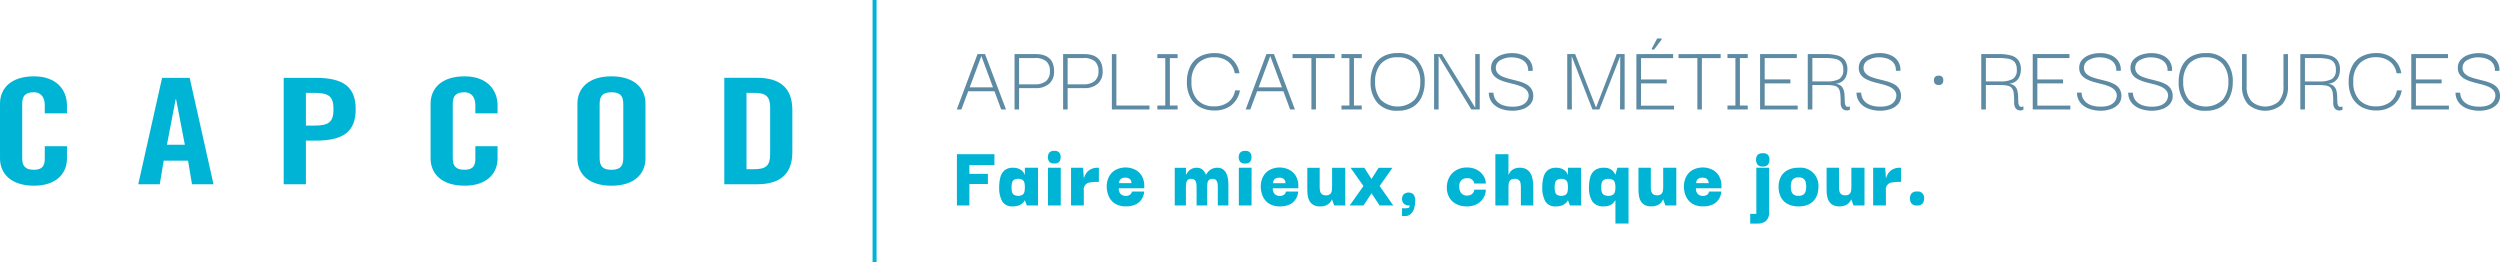
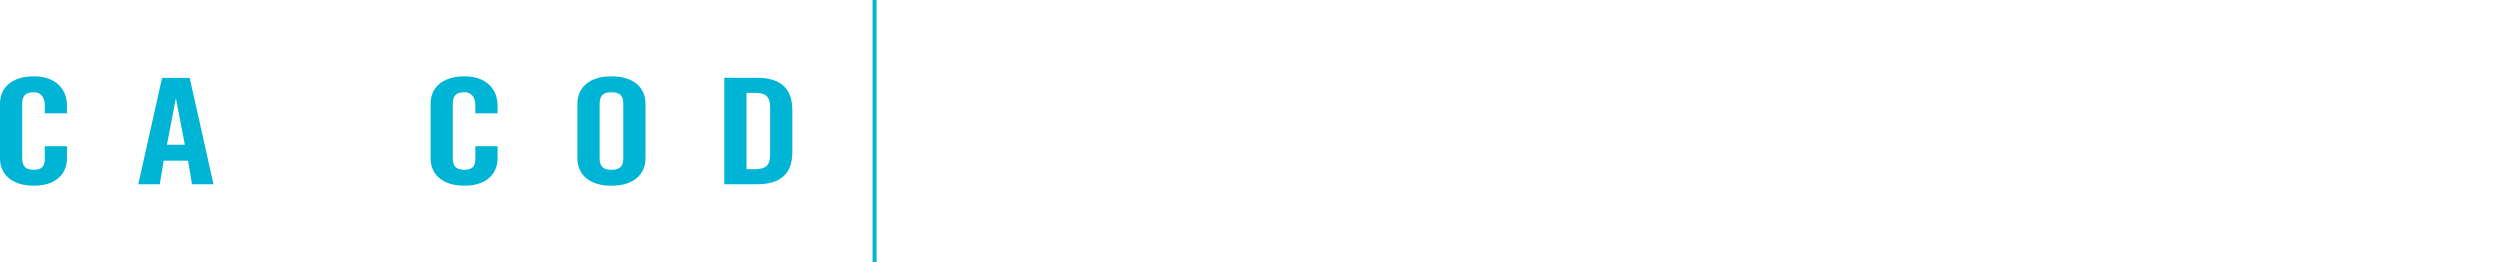
<svg xmlns="http://www.w3.org/2000/svg" width="561.51" height="58.856" viewBox="0 0 561.51 58.856">
  <g id="Groupe_369" data-name="Groupe 369" transform="translate(-60.945 -454.621)">
    <path id="Tracé_283" data-name="Tracé 283" d="M71,473.357V471.5c0-2.02-1.128-2.881-2.415-2.881-2.01,0-2.655.861-2.655,2.648v12.118c0,1.788.644,2.648,2.655,2.648,1.812,0,2.415-.86,2.415-2.416v-2.88h4.989v2.747c0,3.376-2.413,6.125-7.4,6.125-5.229,0-7.642-2.748-7.642-6.125V471.171c0-3.375,2.413-6.123,7.642-6.123,4.99,0,7.4,2.979,7.4,6.555v1.755Z" transform="translate(0 6.719)" fill="#00b4d5" />
    <path id="Tracé_284" data-name="Tracé 284" d="M88.96,489.2H84.133l5.351-23.9h6.194l5.352,23.9H96.2l-.885-5.3H89.844Zm1.61-8.873h4.022L92.62,470.062h-.079Z" transform="translate(7.868 6.803)" fill="#00b4d5" />
-     <path id="Tracé_285" data-name="Tracé 285" d="M108.521,489.2v-23.9h7.16c6.157,0,9.012,1.953,9.012,7.051s-2.855,7.053-9.012,7.053h-2.172v9.8Zm4.988-13.176h1.933c3.257,0,4.263-.828,4.263-3.675s-1.006-3.674-4.263-3.674h-1.933Z" transform="translate(16.143 6.803)" fill="#00b4d5" />
    <path id="Tracé_286" data-name="Tracé 286" d="M143.208,473.357V471.5c0-2.02-1.128-2.881-2.413-2.881-2.012,0-2.656.861-2.656,2.648v12.118c0,1.788.644,2.648,2.656,2.648,1.811,0,2.413-.86,2.413-2.416v-2.88H148.2v2.747c0,3.376-2.415,6.125-7.4,6.125-5.23,0-7.643-2.748-7.643-6.125V471.171c0-3.375,2.413-6.123,7.643-6.123,4.988,0,7.4,2.979,7.4,6.555v1.755Z" transform="translate(24.5 6.719)" fill="#00b4d5" />
    <path id="Tracé_287" data-name="Tracé 287" d="M157.78,471.173c0-3.378,2.413-6.126,7.642-6.126s7.645,2.748,7.645,6.126v12.315c0,3.378-2.413,6.126-7.645,6.126s-7.642-2.748-7.642-6.126Zm4.988,12.216c0,1.788.644,2.649,2.655,2.649s2.656-.861,2.656-2.649V471.272c0-1.788-.644-2.649-2.656-2.649s-2.655.861-2.655,2.649Z" transform="translate(32.857 6.719)" fill="#00b4d5" />
    <path id="Tracé_288" data-name="Tracé 288" d="M182.41,465.294h7.4c5.15,0,7.884,2.318,7.884,7.218v9.469c0,4.9-2.735,7.218-7.884,7.218h-7.4ZM187.4,485.82h1.73c2.655,0,3.58-.828,3.58-3.343V472.015c0-2.515-.925-3.343-3.58-3.343H187.4Z" transform="translate(41.214 6.803)" fill="#00b4d5" />
-     <path id="Tracé_289" data-name="Tracé 289" d="M565.657,474.559a4.012,4.012,0,0,0,1.678-1.082,2.682,2.682,0,0,0,.676-1.724,3,3,0,0,0-.417-1.734,3.139,3.139,0,0,0-1.195-1.071,8.022,8.022,0,0,0-1.657-.642q-.9-.243-1.813-.463a12.509,12.509,0,0,1-1.669-.52,3.186,3.186,0,0,1-1.216-.806,1.843,1.843,0,0,1-.439-1.347,1.909,1.909,0,0,1,1.037-1.6,4.8,4.8,0,0,1,2.569-.629,6.078,6.078,0,0,1,1.126.122,4.019,4.019,0,0,1,1.217.453,2.657,2.657,0,0,1,.958.928,2.717,2.717,0,0,1,.35,1.525h1.014a3.529,3.529,0,0,0-.575-2.21,3.776,3.776,0,0,0-1.678-1.326,5.98,5.98,0,0,0-2.322-.442,7.053,7.053,0,0,0-2.367.375,4.16,4.16,0,0,0-1.7,1.071,2.556,2.556,0,0,0-.687,1.669,2.642,2.642,0,0,0,.406,1.68,3.346,3.346,0,0,0,1.205,1.038,8.376,8.376,0,0,0,1.667.652q.912.253,1.826.475a10.82,10.82,0,0,1,1.667.541,3.33,3.33,0,0,1,1.217.84,1.887,1.887,0,0,1,.439,1.359,3.418,3.418,0,0,1-.146.585,2.207,2.207,0,0,1-.485.783,2.8,2.8,0,0,1-1.07.675,5.314,5.314,0,0,1-1.882.276,6.239,6.239,0,0,1-2.119-.3,3.625,3.625,0,0,1-1.274-.741,2.73,2.73,0,0,1-.654-.895,3.187,3.187,0,0,1-.237-.8c-.029-.228-.044-.364-.044-.409h-1.037a3.639,3.639,0,0,0,.81,2.33,4.476,4.476,0,0,0,1.973,1.315,7.58,7.58,0,0,0,2.513.419,6.877,6.877,0,0,0,2.333-.375m-16.531-5.767h5.77v-.884h-5.77v-4.795h7.212v-.905h-8.249v12.44h8.451v-.861h-7.414Zm-5.093,4.894a5.437,5.437,0,0,0,1.917-3.324h-1.1a4.078,4.078,0,0,1-1.555,2.65,5.123,5.123,0,0,1-3.155.928,4.931,4.931,0,0,1-3.707-1.4,5.72,5.72,0,0,1-1.363-4.144,5.567,5.567,0,0,1,1.386-4.065,5.042,5.042,0,0,1,3.774-1.414,4.868,4.868,0,0,1,2.976.916,4.169,4.169,0,0,1,1.578,2.685h1.058a5.3,5.3,0,0,0-1.9-3.359,5.841,5.841,0,0,0-3.709-1.171A6.96,6.96,0,0,0,537,462.7a5.071,5.071,0,0,0-2.175,2.155,7.62,7.62,0,0,0-.8,3.579,7.165,7.165,0,0,0,.8,3.547,5.316,5.316,0,0,0,2.186,2.155,6.617,6.617,0,0,0,3.122.729,6.076,6.076,0,0,0,3.9-1.183M524.2,463.092h2.772a12.405,12.405,0,0,1,2.265.177,2.384,2.384,0,0,1,1.42.739,2.618,2.618,0,0,1,.485,1.734,2.209,2.209,0,0,1-.9,2.067,5.408,5.408,0,0,1-2.727.541H524.2Zm0,11.556v-5.491h2.953a9.952,9.952,0,0,1,1.859.138,1.662,1.662,0,0,1,1.014.548,2.369,2.369,0,0,1,.429,1.181,16.668,16.668,0,0,1,.1,2.056,2.191,2.191,0,0,0,.269,1.215,1.194,1.194,0,0,0,.655.508,1.48,1.48,0,0,0,.71.044,1.156,1.156,0,0,0,.439-.154v-.729q-.631.221-.868-.056a1.436,1.436,0,0,1-.271-.861q-.034-.585-.046-1.292a5.808,5.808,0,0,0-.179-1.359,2.069,2.069,0,0,0-.676-1.082,2.34,2.34,0,0,0-1.544-.431,3.059,3.059,0,0,0,1.724-.442,2.632,2.632,0,0,0,.98-1.171,3.909,3.909,0,0,0,.316-1.57,3.435,3.435,0,0,0-.575-2.109,3.054,3.054,0,0,0-1.68-1.071,10.16,10.16,0,0,0-2.7-.309h-3.944v12.44Zm-5.127-1.149a5.935,5.935,0,0,0,1.319-4.153v-7.137h-1.015v7.137a4.962,4.962,0,0,1-1.07,3.5,4.619,4.619,0,0,1-6.084-.012,4.832,4.832,0,0,1-1.116-3.49v-7.137h-1.037v7.137a5.882,5.882,0,0,0,1.341,4.132,5.8,5.8,0,0,0,7.662.021m-20.959-1.038a6.1,6.1,0,0,1-1.251-4,5.949,5.949,0,0,1,1.284-4.066,4.778,4.778,0,0,1,3.786-1.458,4.679,4.679,0,0,1,3.809,1.513A6.063,6.063,0,0,1,507,468.461a5.988,5.988,0,0,1-1.284,4.01,5.521,5.521,0,0,1-7.606-.011m7.155,1.667a5.082,5.082,0,0,0,2.04-2.275,7.92,7.92,0,0,0,.688-3.391,6.927,6.927,0,0,0-1.534-4.718,5.69,5.69,0,0,0-4.53-1.756,6.508,6.508,0,0,0-3.38.806,5.066,5.066,0,0,0-2.029,2.254,8.008,8.008,0,0,0-.675,3.414,6.851,6.851,0,0,0,1.555,4.728,5.748,5.748,0,0,0,4.53,1.745,6.4,6.4,0,0,0,3.335-.806m-13.127.431a4.012,4.012,0,0,0,1.678-1.082,2.682,2.682,0,0,0,.676-1.724,3,3,0,0,0-.417-1.734,3.14,3.14,0,0,0-1.195-1.071,8.023,8.023,0,0,0-1.657-.642q-.9-.243-1.813-.463a12.507,12.507,0,0,1-1.669-.52,3.176,3.176,0,0,1-1.216-.806,1.843,1.843,0,0,1-.439-1.347,1.909,1.909,0,0,1,1.037-1.6,4.8,4.8,0,0,1,2.569-.629,6.078,6.078,0,0,1,1.126.122,4.019,4.019,0,0,1,1.217.453,2.658,2.658,0,0,1,.958.928,2.717,2.717,0,0,1,.35,1.525h1.014a3.529,3.529,0,0,0-.575-2.21,3.772,3.772,0,0,0-1.679-1.326,5.968,5.968,0,0,0-2.321-.442,7.048,7.048,0,0,0-2.367.375,4.16,4.16,0,0,0-1.7,1.071,2.556,2.556,0,0,0-.687,1.669,2.641,2.641,0,0,0,.406,1.68,3.345,3.345,0,0,0,1.205,1.038,8.376,8.376,0,0,0,1.667.652q.912.253,1.826.475a10.824,10.824,0,0,1,1.667.541,3.331,3.331,0,0,1,1.217.84,1.887,1.887,0,0,1,.439,1.359,3.424,3.424,0,0,1-.146.585,2.206,2.206,0,0,1-.485.783,2.8,2.8,0,0,1-1.07.675,5.314,5.314,0,0,1-1.882.276,6.239,6.239,0,0,1-2.119-.3,3.626,3.626,0,0,1-1.274-.741,2.73,2.73,0,0,1-.654-.895,3.19,3.19,0,0,1-.237-.8c-.029-.228-.044-.364-.044-.409h-1.037a3.639,3.639,0,0,0,.81,2.33,4.476,4.476,0,0,0,1.973,1.315,7.579,7.579,0,0,0,2.513.419,6.876,6.876,0,0,0,2.333-.375m-11.517,0a4.009,4.009,0,0,0,1.68-1.082,2.689,2.689,0,0,0,.676-1.724,3,3,0,0,0-.418-1.734,3.129,3.129,0,0,0-1.195-1.071,8.039,8.039,0,0,0-1.655-.642q-.9-.243-1.815-.463a12.491,12.491,0,0,1-1.667-.52,3.192,3.192,0,0,1-1.217-.806,1.848,1.848,0,0,1-.439-1.347,1.909,1.909,0,0,1,1.037-1.6,4.8,4.8,0,0,1,2.569-.629,6.1,6.1,0,0,1,1.128.122,4,4,0,0,1,1.216.453,2.672,2.672,0,0,1,.959.928,2.718,2.718,0,0,1,.348,1.525h1.015a3.546,3.546,0,0,0-.575-2.21,3.779,3.779,0,0,0-1.68-1.326,5.973,5.973,0,0,0-2.321-.442,7.042,7.042,0,0,0-2.367.375,4.156,4.156,0,0,0-1.7,1.071,2.562,2.562,0,0,0-.687,1.669,2.641,2.641,0,0,0,.406,1.68,3.346,3.346,0,0,0,1.205,1.038,8.375,8.375,0,0,0,1.667.652q.914.253,1.825.475a10.793,10.793,0,0,1,1.669.541,3.337,3.337,0,0,1,1.216.84,1.887,1.887,0,0,1,.441,1.359,3.452,3.452,0,0,1-.147.585,2.187,2.187,0,0,1-.485.783,2.789,2.789,0,0,1-1.07.675,5.309,5.309,0,0,1-1.882.276,6.239,6.239,0,0,1-2.119-.3,3.626,3.626,0,0,1-1.274-.741,2.751,2.751,0,0,1-.654-.895,3.124,3.124,0,0,1-.236-.8c-.031-.228-.046-.364-.046-.409H473a3.632,3.632,0,0,0,.812,2.33,4.464,4.464,0,0,0,1.971,1.315,7.585,7.585,0,0,0,2.513.419,6.877,6.877,0,0,0,2.333-.375m-16.531-5.767h5.77v-.884h-5.77v-4.795h7.212v-.905h-8.249v12.44h8.452v-.861h-7.416Zm-11.561-5.7h2.772a12.416,12.416,0,0,1,2.265.177,2.388,2.388,0,0,1,1.42.739,2.618,2.618,0,0,1,.485,1.734,2.212,2.212,0,0,1-.9,2.067,5.412,5.412,0,0,1-2.727.541h-3.313Zm0,11.556v-5.491h2.952a9.969,9.969,0,0,1,1.86.138,1.662,1.662,0,0,1,1.014.548,2.382,2.382,0,0,1,.429,1.181,16.71,16.71,0,0,1,.1,2.056,2.19,2.19,0,0,0,.271,1.215,1.191,1.191,0,0,0,.654.508,1.482,1.482,0,0,0,.71.044,1.155,1.155,0,0,0,.441-.154v-.729q-.633.221-.868-.056a1.436,1.436,0,0,1-.271-.861q-.034-.585-.046-1.292a5.735,5.735,0,0,0-.181-1.359,2.067,2.067,0,0,0-.675-1.082,2.34,2.34,0,0,0-1.544-.431,3.059,3.059,0,0,0,1.724-.442,2.633,2.633,0,0,0,.98-1.171,3.91,3.91,0,0,0,.316-1.57,3.435,3.435,0,0,0-.575-2.109,3.054,3.054,0,0,0-1.68-1.071,10.16,10.16,0,0,0-2.7-.309H451.5v12.44Zm-9.758-5.811a1.34,1.34,0,0,0,.2-.751,1.261,1.261,0,0,0-.2-.707.936.936,0,0,0-.834-.309.994.994,0,0,0-.867.309,1.209,1.209,0,0,0-.214.707,1.284,1.284,0,0,0,.214.751.994.994,0,0,0,.867.309.936.936,0,0,0,.834-.309m-11.663,5.723a4.008,4.008,0,0,0,1.68-1.082,2.689,2.689,0,0,0,.676-1.724,3,3,0,0,0-.418-1.734,3.136,3.136,0,0,0-1.193-1.071,8.053,8.053,0,0,0-1.657-.642q-.9-.243-1.815-.463a12.551,12.551,0,0,1-1.667-.52,3.192,3.192,0,0,1-1.217-.806,1.848,1.848,0,0,1-.439-1.347,1.909,1.909,0,0,1,1.037-1.6,4.8,4.8,0,0,1,2.57-.629,6.088,6.088,0,0,1,1.126.122,4.019,4.019,0,0,1,1.217.453,2.668,2.668,0,0,1,.958.928,2.717,2.717,0,0,1,.35,1.525h1.014a3.546,3.546,0,0,0-.575-2.21,3.78,3.78,0,0,0-1.679-1.326,5.969,5.969,0,0,0-2.321-.442,7.042,7.042,0,0,0-2.367.375,4.165,4.165,0,0,0-1.7,1.071A2.569,2.569,0,0,0,424,465.1a2.658,2.658,0,0,0,.406,1.68,3.346,3.346,0,0,0,1.205,1.038,8.355,8.355,0,0,0,1.669.652q.912.253,1.826.475a10.82,10.82,0,0,1,1.667.541,3.331,3.331,0,0,1,1.217.84,1.892,1.892,0,0,1,.439,1.359,3.446,3.446,0,0,1-.147.585,2.181,2.181,0,0,1-.483.783,2.8,2.8,0,0,1-1.071.675,5.309,5.309,0,0,1-1.882.276,6.239,6.239,0,0,1-2.119-.3,3.619,3.619,0,0,1-1.272-.741,2.73,2.73,0,0,1-.654-.895,3.08,3.08,0,0,1-.237-.8c-.031-.228-.046-.364-.046-.409h-1.037a3.64,3.64,0,0,0,.812,2.33,4.464,4.464,0,0,0,1.971,1.315,7.588,7.588,0,0,0,2.514.419,6.868,6.868,0,0,0,2.332-.375m-17.545-11.467h2.772a12.407,12.407,0,0,1,2.265.177,2.384,2.384,0,0,1,1.42.739,2.618,2.618,0,0,1,.485,1.734,2.209,2.209,0,0,1-.9,2.067,5.408,5.408,0,0,1-2.727.541h-3.313Zm0,11.556v-5.491h2.953a9.953,9.953,0,0,1,1.859.138,1.662,1.662,0,0,1,1.014.548,2.369,2.369,0,0,1,.429,1.181,16.668,16.668,0,0,1,.1,2.056,2.179,2.179,0,0,0,.271,1.215,1.187,1.187,0,0,0,.654.508,1.48,1.48,0,0,0,.71.044,1.146,1.146,0,0,0,.439-.154v-.729q-.631.221-.868-.056a1.436,1.436,0,0,1-.271-.861q-.034-.585-.046-1.292a5.738,5.738,0,0,0-.179-1.359,2.069,2.069,0,0,0-.676-1.082,2.34,2.34,0,0,0-1.544-.431,3.064,3.064,0,0,0,1.725-.442,2.638,2.638,0,0,0,.979-1.171,3.909,3.909,0,0,0,.316-1.57,3.435,3.435,0,0,0-.575-2.109,3.054,3.054,0,0,0-1.68-1.071,10.153,10.153,0,0,0-2.7-.309h-3.944v12.44Zm-10.705-5.855h5.77v-.884h-5.77v-4.795h7.212v-.905h-8.249v12.44h8.452v-.861h-7.416Zm-5.566,4.972v-10.65h1.758v-.905H394.5v.905h1.78v10.65H394.5v.884h4.552v-.884Zm-9.555-10.65v11.534h1.014V463.113h4.215v-.905H383.5v.905ZM379.7,458.96V458.7H378.7l-1.217,2.3v.175h.541Zm-4.619,9.832h5.77v-.884h-5.77v-4.795h7.212v-.905H374.04v12.44h8.451v-.861h-7.414Zm-15.528,5.855-.046-11.865h.046l4.619,11.865h1.555l4.643-11.865h.046l-.046,11.865H371.4v-12.44h-1.78L365,474.161h-.046l-4.665-11.953h-1.78v12.44Zm-11.032-.088a4.008,4.008,0,0,0,1.68-1.082,2.689,2.689,0,0,0,.676-1.724,3,3,0,0,0-.418-1.734,3.14,3.14,0,0,0-1.195-1.071,8.04,8.04,0,0,0-1.655-.642q-.9-.243-1.815-.463a12.483,12.483,0,0,1-1.667-.52,3.192,3.192,0,0,1-1.217-.806,1.848,1.848,0,0,1-.439-1.347,1.909,1.909,0,0,1,1.037-1.6,4.8,4.8,0,0,1,2.569-.629,6.1,6.1,0,0,1,1.128.122,4,4,0,0,1,1.216.453,2.672,2.672,0,0,1,.959.928,2.718,2.718,0,0,1,.348,1.525h1.015a3.538,3.538,0,0,0-.576-2.21,3.768,3.768,0,0,0-1.678-1.326,5.973,5.973,0,0,0-2.321-.442,7.042,7.042,0,0,0-2.367.375,4.157,4.157,0,0,0-1.7,1.071,2.562,2.562,0,0,0-.687,1.669,2.642,2.642,0,0,0,.406,1.68,3.346,3.346,0,0,0,1.205,1.038,8.378,8.378,0,0,0,1.667.652q.914.253,1.826.475a10.788,10.788,0,0,1,1.669.541,3.336,3.336,0,0,1,1.216.84,1.88,1.88,0,0,1,.439,1.359,3.293,3.293,0,0,1-.146.585,2.187,2.187,0,0,1-.485.783,2.789,2.789,0,0,1-1.07.675,5.309,5.309,0,0,1-1.882.276,6.239,6.239,0,0,1-2.119-.3,3.626,3.626,0,0,1-1.274-.741,2.751,2.751,0,0,1-.654-.895,3.125,3.125,0,0,1-.236-.8c-.031-.228-.046-.364-.046-.409h-1.037a3.632,3.632,0,0,0,.812,2.33,4.464,4.464,0,0,0,1.971,1.315,7.585,7.585,0,0,0,2.513.419,6.877,6.877,0,0,0,2.333-.375m-10.67-.375H337.8l-7.414-11.976h-1.781v12.44h1.014V462.671h.046l7.3,11.976h1.894v-12.44h-1.014Zm-21.241-1.724a6.1,6.1,0,0,1-1.251-4,5.942,5.942,0,0,1,1.284-4.066,4.778,4.778,0,0,1,3.786-1.458,4.681,4.681,0,0,1,3.809,1.513,6.064,6.064,0,0,1,1.262,4.011,5.988,5.988,0,0,1-1.284,4.01,5.521,5.521,0,0,1-7.606-.011m7.155,1.667a5.09,5.09,0,0,0,2.04-2.275,7.921,7.921,0,0,0,.688-3.391,6.926,6.926,0,0,0-1.534-4.718,5.689,5.689,0,0,0-4.529-1.756,6.509,6.509,0,0,0-3.38.806,5.066,5.066,0,0,0-2.029,2.254,8.007,8.007,0,0,0-.676,3.414,6.845,6.845,0,0,0,1.556,4.728,5.748,5.748,0,0,0,4.53,1.745,6.4,6.4,0,0,0,3.335-.806m-13.161-.364v-10.65h1.758v-.905H307.8v.905h1.78v10.65H307.8v.884h4.552v-.884Zm-9.555-10.65v11.534h1.014V463.113h4.215v-.905h-9.466v.905Zm-6.627,6.563h-5.229l2.614-7.026Zm-7.1,4.971,1.534-4.088h5.9l1.509,4.088h1.082l-4.71-12.44h-1.69l-4.666,12.44Zm-4.236-.962A5.429,5.429,0,0,0,285,470.362h-1.1a4.077,4.077,0,0,1-1.555,2.65,5.123,5.123,0,0,1-3.155.928,4.929,4.929,0,0,1-3.707-1.4,5.72,5.72,0,0,1-1.363-4.144,5.567,5.567,0,0,1,1.386-4.065,5.042,5.042,0,0,1,3.774-1.414,4.871,4.871,0,0,1,2.976.916,4.162,4.162,0,0,1,1.576,2.685h1.059a5.306,5.306,0,0,0-1.9-3.359,5.834,5.834,0,0,0-3.707-1.171,6.96,6.96,0,0,0-3.222.718,5.071,5.071,0,0,0-2.175,2.155,7.62,7.62,0,0,0-.8,3.579,7.165,7.165,0,0,0,.8,3.547,5.308,5.308,0,0,0,2.186,2.155,6.617,6.617,0,0,0,3.122.729,6.076,6.076,0,0,0,3.9-1.183m-13.838.078v-10.65H271v-.905h-4.554v.905h1.781v10.65h-1.781v.884H271v-.884Zm-4.575.884v-.884h-7.437V462.208h-1.014v12.44ZM252.386,463.81a2.8,2.8,0,0,1,.834,2.242,2.743,2.743,0,0,1-.856,2.21,3.728,3.728,0,0,1-2.479.73H246.3v-5.9h3.584a3.749,3.749,0,0,1,2.5.718m-6.084,6.043h3.674a4.485,4.485,0,0,0,3.087-.983,3.545,3.545,0,0,0,1.1-2.8q0-3.867-4.192-3.867h-4.688v12.44H246.3Zm-4.823-6.043a2.8,2.8,0,0,1,.834,2.242,2.744,2.744,0,0,1-.857,2.21,3.723,3.723,0,0,1-2.479.73h-3.583v-5.9h3.583a3.753,3.753,0,0,1,2.5.718m-6.084,6.043h3.674a4.487,4.487,0,0,0,3.087-.983,3.548,3.548,0,0,0,1.1-2.8q0-3.867-4.191-3.867h-4.689v12.44h1.015Zm-5.859-.177h-5.229l2.614-7.026Zm-7.1,4.971,1.532-4.088h5.9l1.511,4.088h1.081l-4.71-12.44h-1.69l-4.665,12.44Z" transform="translate(54.443 4.564)" fill="#5e8ba4" />
-     <path id="Tracé_290" data-name="Tracé 290" d="M438.338,489.346a1.91,1.91,0,0,0,.328-1.136,1.793,1.793,0,0,0-.328-1.083,1.456,1.456,0,0,0-1.247-.45,1.517,1.517,0,0,0-1.279.45,1.755,1.755,0,0,0-.338,1.083,1.918,1.918,0,0,0,.327,1.125,1.477,1.477,0,0,0,1.29.471,1.439,1.439,0,0,0,1.247-.461m-8.264.461V486.43a1.552,1.552,0,0,1,1.452-1.8,10.518,10.518,0,0,1,1.74-.122h.2v-3.172h-.183a3.417,3.417,0,0,0-1.718.379,2.779,2.779,0,0,0-1,.94,3.677,3.677,0,0,0-.47,1.1l-.184-2.415h-2.7v8.47Zm-9.113-.031a2.5,2.5,0,0,0,.808-.542,3.1,3.1,0,0,0,.512-.777l.04.02.47,1.33h2.476v-8.47h-2.946v4.275a6.21,6.21,0,0,1-.062.871,1.286,1.286,0,0,1-.347.737,1.3,1.3,0,0,1-.962.3,1.343,1.343,0,0,1-.972-.3,1.321,1.321,0,0,1-.368-.737,5.515,5.515,0,0,1-.071-.871v-4.275h-2.782v4.255q0,.39.009.951a7.778,7.778,0,0,0,.112,1.167,3.43,3.43,0,0,0,.4,1.125,2.286,2.286,0,0,0,.86.849,2.93,2.93,0,0,0,1.483.327,3.287,3.287,0,0,0,1.341-.234m-11.64-2.446a1.385,1.385,0,0,1-.492-.787,4.293,4.293,0,0,1,0-1.953,1.393,1.393,0,0,1,.492-.778,1.78,1.78,0,0,1,1.134-.307,1.736,1.736,0,0,1,1.125.307,1.413,1.413,0,0,1,.481.778,4.293,4.293,0,0,1,0,1.953,1.405,1.405,0,0,1-.481.787,1.727,1.727,0,0,1-1.125.308,1.771,1.771,0,0,1-1.134-.308m3.651,2.108a3.6,3.6,0,0,0,1.462-1.555,4.966,4.966,0,0,0,.481-2.21,4.029,4.029,0,0,0-4.46-4.337,5.1,5.1,0,0,0-2.506.563,3.577,3.577,0,0,0-1.5,1.535,4.72,4.72,0,0,0-.471,2.239,4.923,4.923,0,0,0,.492,2.23,3.577,3.577,0,0,0,1.493,1.544,5.041,5.041,0,0,0,2.5.563,4.947,4.947,0,0,0,2.517-.572m-12.007,2.25h-1.371v2.188h1.575a3.025,3.025,0,0,0,1.943-.573,2.546,2.546,0,0,0,.717-2.087v-9.88h-2.863Zm2.649-11.088a1.926,1.926,0,0,0,.3-1.083,1.7,1.7,0,0,0-.3-1.023,1.386,1.386,0,0,0-1.177-.408,1.473,1.473,0,0,0-1.227.408,1.656,1.656,0,0,0-.307,1.023,1.869,1.869,0,0,0,.307,1.083,1.392,1.392,0,0,0,1.227.45,1.313,1.313,0,0,0,1.177-.45m-16.171,4.195a2.009,2.009,0,0,1,.153-.615,1.008,1.008,0,0,1,.419-.429,1.673,1.673,0,0,1,.86-.185,1.557,1.557,0,0,1,.838.185,1.111,1.111,0,0,1,.41.429,1.592,1.592,0,0,1,.143.615Zm3.784,4.765a3.307,3.307,0,0,0,1.35-1.216,3.611,3.611,0,0,0,.533-1.667h-2.762a1.054,1.054,0,0,1-.421.706,1.52,1.52,0,0,1-.951.276,1.6,1.6,0,0,1-1.134-.41,1.706,1.706,0,0,1-.441-1.309h5.728v-.532a4.277,4.277,0,0,0-.542-2.21,3.7,3.7,0,0,0-1.493-1.421,4.893,4.893,0,0,0-4.4.04,3.708,3.708,0,0,0-1.5,1.555,4.793,4.793,0,0,0-.492,2.4,5.376,5.376,0,0,0,.481,2.034,3.671,3.671,0,0,0,1.381,1.586,4.458,4.458,0,0,0,2.475.613,4.774,4.774,0,0,0,2.188-.45m-12.529.216a2.49,2.49,0,0,0,.809-.542,3.1,3.1,0,0,0,.51-.777l.042.02.47,1.33H383v-8.47h-2.945v4.275a6.21,6.21,0,0,1-.062.871,1.28,1.28,0,0,1-.348.737,1.3,1.3,0,0,1-.96.3,1.343,1.343,0,0,1-.972-.3,1.312,1.312,0,0,1-.368-.737,5.36,5.36,0,0,1-.071-.871v-4.275H374.5v4.255q0,.39.009.951a7.786,7.786,0,0,0,.113,1.167,3.4,3.4,0,0,0,.4,1.125,2.273,2.273,0,0,0,.859.849,2.935,2.935,0,0,0,1.484.327,3.276,3.276,0,0,0,1.339-.234m-12.038-2.393a1.2,1.2,0,0,1-.441-.717,4.8,4.8,0,0,1,0-1.862,1.157,1.157,0,0,1,.441-.706,2.286,2.286,0,0,1,2.138,0,1.178,1.178,0,0,1,.43.706,4.8,4.8,0,0,1,0,1.862,1.225,1.225,0,0,1-.43.717,2.208,2.208,0,0,1-2.138,0m1.319,2.424a2.638,2.638,0,0,0,.767-.471,3.058,3.058,0,0,0,.532-.675h.04v5.215h2.946v-12.54h-2.5l-.45,1.555h-.04a2.859,2.859,0,0,0-.481-.777,2.438,2.438,0,0,0-.767-.542,2.946,2.946,0,0,0-1.268-.236,3.414,3.414,0,0,0-2.014.532,2.834,2.834,0,0,0-1.054,1.524,8.035,8.035,0,0,0-.307,2.363,5.621,5.621,0,0,0,.746,3.141,2.93,2.93,0,0,0,2.629,1.114,3.146,3.146,0,0,0,1.217-.2m-11.823-2.424a1.21,1.21,0,0,1-.4-.717,5.045,5.045,0,0,1-.082-.931,4.888,4.888,0,0,1,.082-.92,1.2,1.2,0,0,1,.4-.706,1.515,1.515,0,0,1,1.013-.276,1.569,1.569,0,0,1,1.013.265,1.171,1.171,0,0,1,.4.706,5.28,5.28,0,0,1,0,1.851,1.222,1.222,0,0,1-.4.727,2,2,0,0,1-2.025,0m1.125,2.424a2.7,2.7,0,0,0,.818-.471,2.207,2.207,0,0,0,.419-.47c.082-.137.115-.2.1-.2h.042l.45,1.146h2.5v-8.47h-2.945v1.555h-.042a2.72,2.72,0,0,0-.49-.777,2.492,2.492,0,0,0-.809-.542,3.335,3.335,0,0,0-1.359-.236,2.825,2.825,0,0,0-1.821.542,2.951,2.951,0,0,0-.962,1.524,8.332,8.332,0,0,0-.285,2.312,6.3,6.3,0,0,0,.664,3.139,2.532,2.532,0,0,0,2.4,1.156,3.673,3.673,0,0,0,1.319-.2m-11.977,0v-4.071a6.134,6.134,0,0,1,.062-.88,1.273,1.273,0,0,1,.348-.726,1.3,1.3,0,0,1,.96-.3,1.152,1.152,0,0,1,1.341,1.022,5.437,5.437,0,0,1,.071.88v4.071h2.783v-4.051q0-.348-.031-.889a7.466,7.466,0,0,0-.165-1.156,3.911,3.911,0,0,0-.45-1.156,2.447,2.447,0,0,0-.889-.88,2.873,2.873,0,0,0-1.473-.338,2.95,2.95,0,0,0-1.268.236,2.415,2.415,0,0,0-.766.542,2.8,2.8,0,0,0-.481.777H345.3v-4.6h-2.945v11.518Zm-7.017-.359a3.8,3.8,0,0,0,1.442-1.421,3.579,3.579,0,0,0,.481-1.767h-2.6a1.392,1.392,0,0,1-.552,1.01,1.739,1.739,0,0,1-1,.307,1.622,1.622,0,0,1-1.39-.573,2.5,2.5,0,0,1-.43-1.534,1.9,1.9,0,0,1,.43-1.279,1.687,1.687,0,0,1,1.35-.5,1.4,1.4,0,0,1,1.6,1.192h2.6a3.273,3.273,0,0,0-.481-1.653,3.919,3.919,0,0,0-1.432-1.391,4.633,4.633,0,0,0-2.383-.563,4.68,4.68,0,0,0-2.23.533,4.051,4.051,0,0,0-1.6,1.513,4.825,4.825,0,0,0-.633,2.393,4.37,4.37,0,0,0,.613,2.393,3.79,3.79,0,0,0,1.626,1.432,5.16,5.16,0,0,0,2.2.47,4.672,4.672,0,0,0,2.393-.563m-16.262,2.731a1.878,1.878,0,0,0,1.339-.47,2.767,2.767,0,0,0,.737-1.227,5.355,5.355,0,0,0,.236-1.6,2.24,2.24,0,0,0-.41-1.606,1.7,1.7,0,0,0-2.188.042,1.566,1.566,0,0,0-.348,1.033,1.522,1.522,0,0,0,.368,1.023,1.722,1.722,0,0,0,1.35.43c0,.285-.088.463-.265.532a2.435,2.435,0,0,1-.818.1h-.635v1.738Zm-9.287-2.372,1.8-2.742,1.82,2.742h3.068l-3.068-4.378,2.885-4.092h-3.11l-1.6,2.517-1.617-2.517h-3.088l2.9,4.092-3.09,4.378Zm-8.418-.031a2.5,2.5,0,0,0,.808-.542,3.138,3.138,0,0,0,.512-.777l.04.02.471,1.33h2.475v-8.47h-2.946v4.275a6.21,6.21,0,0,1-.062.871,1.286,1.286,0,0,1-.347.737,1.3,1.3,0,0,1-.962.3,1.343,1.343,0,0,1-.972-.3,1.321,1.321,0,0,1-.368-.737,5.515,5.515,0,0,1-.071-.871v-4.275h-2.782v4.255q0,.39.009.951a7.786,7.786,0,0,0,.112,1.167,3.431,3.431,0,0,0,.4,1.125,2.286,2.286,0,0,0,.86.849,2.93,2.93,0,0,0,1.483.327,3.287,3.287,0,0,0,1.341-.234m-11.916-4.981a2.009,2.009,0,0,1,.153-.615,1.008,1.008,0,0,1,.419-.429,1.674,1.674,0,0,1,.86-.185,1.556,1.556,0,0,1,.838.185,1.107,1.107,0,0,1,.409.429,1.546,1.546,0,0,1,.143.615Zm3.784,4.765a3.307,3.307,0,0,0,1.35-1.216,3.61,3.61,0,0,0,.532-1.667h-2.762a1.051,1.051,0,0,1-.419.706,1.519,1.519,0,0,1-.951.276,1.6,1.6,0,0,1-1.136-.41,1.711,1.711,0,0,1-.439-1.309h5.728v-.532a4.276,4.276,0,0,0-.542-2.21,3.7,3.7,0,0,0-1.493-1.421,4.892,4.892,0,0,0-4.4.04,3.719,3.719,0,0,0-1.5,1.555,4.793,4.793,0,0,0-.49,2.4,5.377,5.377,0,0,0,.481,2.034,3.671,3.671,0,0,0,1.381,1.586,4.458,4.458,0,0,0,2.475.613,4.777,4.777,0,0,0,2.188-.45m-8.592-8.223h-2.863V489.8H287.6Zm-.307-1.37a1.737,1.737,0,0,0,.287-1.023,1.665,1.665,0,0,0-.287-.982,1.294,1.294,0,0,0-1.125-.409,1.357,1.357,0,0,0-1.156.409,1.634,1.634,0,0,0-.3.982,1.743,1.743,0,0,0,.287,1.013,1.328,1.328,0,0,0,1.165.419,1.291,1.291,0,0,0,1.125-.409m-14.442,9.84v-4.071a7.516,7.516,0,0,1,.051-.849,1.44,1.44,0,0,1,.3-.746,1.012,1.012,0,0,1,.838-.307,1.027,1.027,0,0,1,.858.316,1.493,1.493,0,0,1,.3.758,7.334,7.334,0,0,1,.051.828v4.071h2.373v-4.4a5.116,5.116,0,0,1,.092-.747,1.07,1.07,0,0,1,.327-.593,1.1,1.1,0,0,1,.767-.234,1.027,1.027,0,0,1,.859.316,1.506,1.506,0,0,1,.3.758,7.333,7.333,0,0,1,.051.828v4.071h2.373v-4.051q0-.348-.011-.9a7.767,7.767,0,0,0-.112-1.156,4.194,4.194,0,0,0-.368-1.145,2.281,2.281,0,0,0-.746-.88,2.15,2.15,0,0,0-1.259-.338,2.609,2.609,0,0,0-1.156.236,2.73,2.73,0,0,0-.777.542,4.342,4.342,0,0,0-.583.777h-.042a2.625,2.625,0,0,0-.716-1.1,1.951,1.951,0,0,0-1.37-.45,2.366,2.366,0,0,0-1.1.236,2.558,2.558,0,0,0-.726.542,3.744,3.744,0,0,0-.521.777h-.042v-1.555h-2.517v8.47Zm-15.035-5.012a2.013,2.013,0,0,1,.153-.615,1,1,0,0,1,.421-.429,1.665,1.665,0,0,1,.858-.185,1.553,1.553,0,0,1,.838.185,1.1,1.1,0,0,1,.41.429,1.591,1.591,0,0,1,.143.615Zm3.785,4.765a3.324,3.324,0,0,0,1.35-1.216,3.625,3.625,0,0,0,.532-1.667h-2.762a1.057,1.057,0,0,1-.419.706,1.524,1.524,0,0,1-.952.276,1.6,1.6,0,0,1-1.134-.41,1.711,1.711,0,0,1-.441-1.309H263.5v-.532a4.277,4.277,0,0,0-.542-2.21,3.7,3.7,0,0,0-1.493-1.421,4.892,4.892,0,0,0-4.4.04,3.716,3.716,0,0,0-1.5,1.555,4.793,4.793,0,0,0-.492,2.4,5.4,5.4,0,0,0,.481,2.034,3.68,3.68,0,0,0,1.381,1.586,4.461,4.461,0,0,0,2.475.613,4.78,4.78,0,0,0,2.19-.45m-11.681.246V486.43a1.551,1.551,0,0,1,1.453-1.8,10.5,10.5,0,0,1,1.738-.122h.2v-3.172h-.185a3.42,3.42,0,0,0-1.718.379,2.775,2.775,0,0,0-1,.94,3.678,3.678,0,0,0-.47,1.1l-.185-2.415h-2.7v8.47Zm-5.175-8.47h-2.863V489.8h2.863Zm-.307-1.37a1.738,1.738,0,0,0,.287-1.023,1.665,1.665,0,0,0-.287-.982,1.3,1.3,0,0,0-1.125-.409,1.355,1.355,0,0,0-1.156.409,1.625,1.625,0,0,0-.3.982,1.743,1.743,0,0,0,.287,1.013,1.328,1.328,0,0,0,1.165.419,1.292,1.292,0,0,0,1.125-.409m-10.259,7.416a1.209,1.209,0,0,1-.4-.717,5.046,5.046,0,0,1-.082-.931,4.888,4.888,0,0,1,.082-.92,1.2,1.2,0,0,1,.4-.706,1.522,1.522,0,0,1,1.014-.276,1.569,1.569,0,0,1,1.013.265,1.169,1.169,0,0,1,.4.706,5.282,5.282,0,0,1,0,1.851,1.22,1.22,0,0,1-.4.727,2,2,0,0,1-2.026,0m1.126,2.424a2.673,2.673,0,0,0,.817-.471,2.218,2.218,0,0,0,.421-.47c.082-.137.115-.2.1-.2h.04l.451,1.146h2.5v-8.47h-2.946v1.555h-.04a2.692,2.692,0,0,0-.492-.777,2.47,2.47,0,0,0-.808-.542,3.342,3.342,0,0,0-1.361-.236,2.824,2.824,0,0,0-1.82.542,2.951,2.951,0,0,0-.962,1.524,8.279,8.279,0,0,0-.287,2.312,6.3,6.3,0,0,0,.666,3.139,2.529,2.529,0,0,0,2.4,1.156,3.682,3.682,0,0,0,1.321-.2m-11.077-4.828h4.153v-2.27h-4.153v-1.985h5.625v-2.435h-8.427v11.518h2.8Z" transform="translate(54.451 10.962)" fill="#00b4d5" />
    <g id="Groupe_368" data-name="Groupe 368" transform="translate(244.722 445.245)">
      <g id="Groupe_367" data-name="Groupe 367">
        <g id="Groupe_482" data-name="Groupe 482">
          <line id="Ligne_51" data-name="Ligne 51" y2="58.856" transform="translate(12.654 9.376)" fill="none" stroke="#00b4d5" stroke-width="0.897" />
        </g>
      </g>
    </g>
  </g>
</svg>